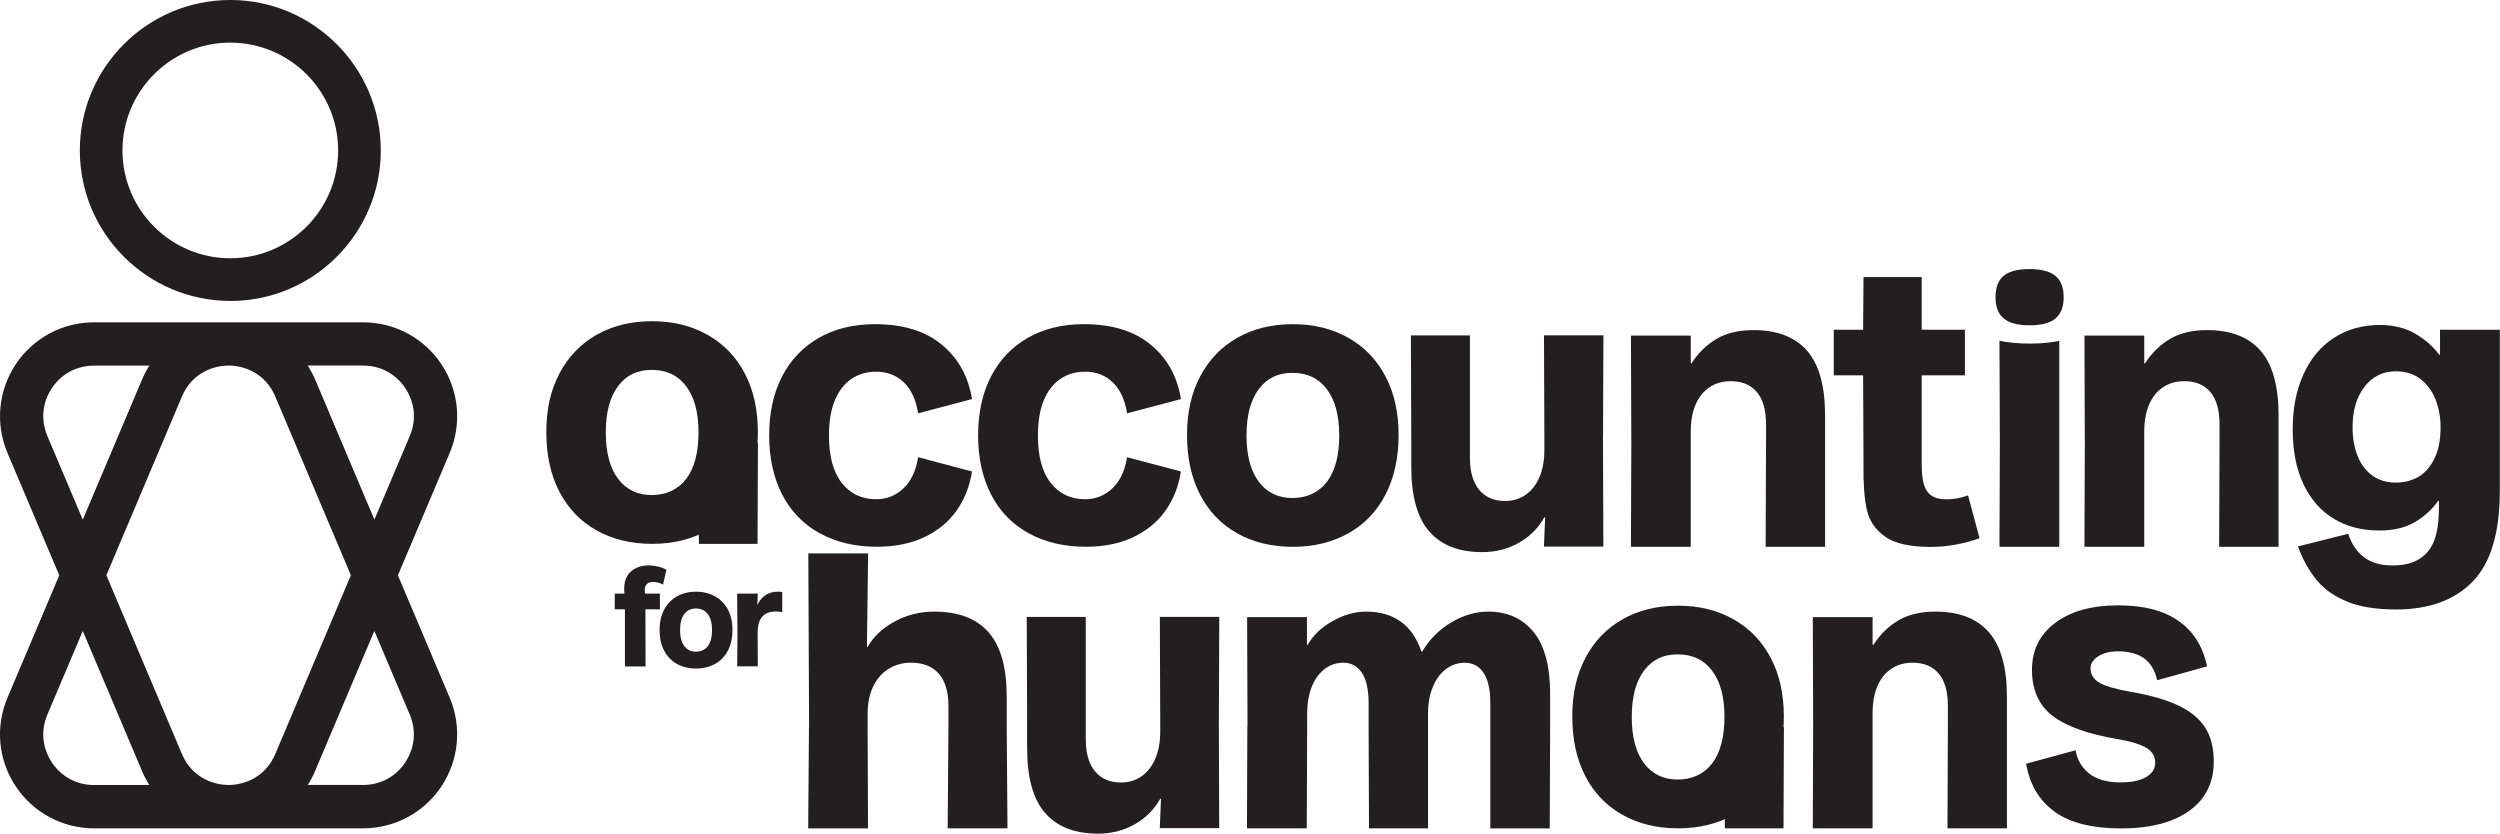
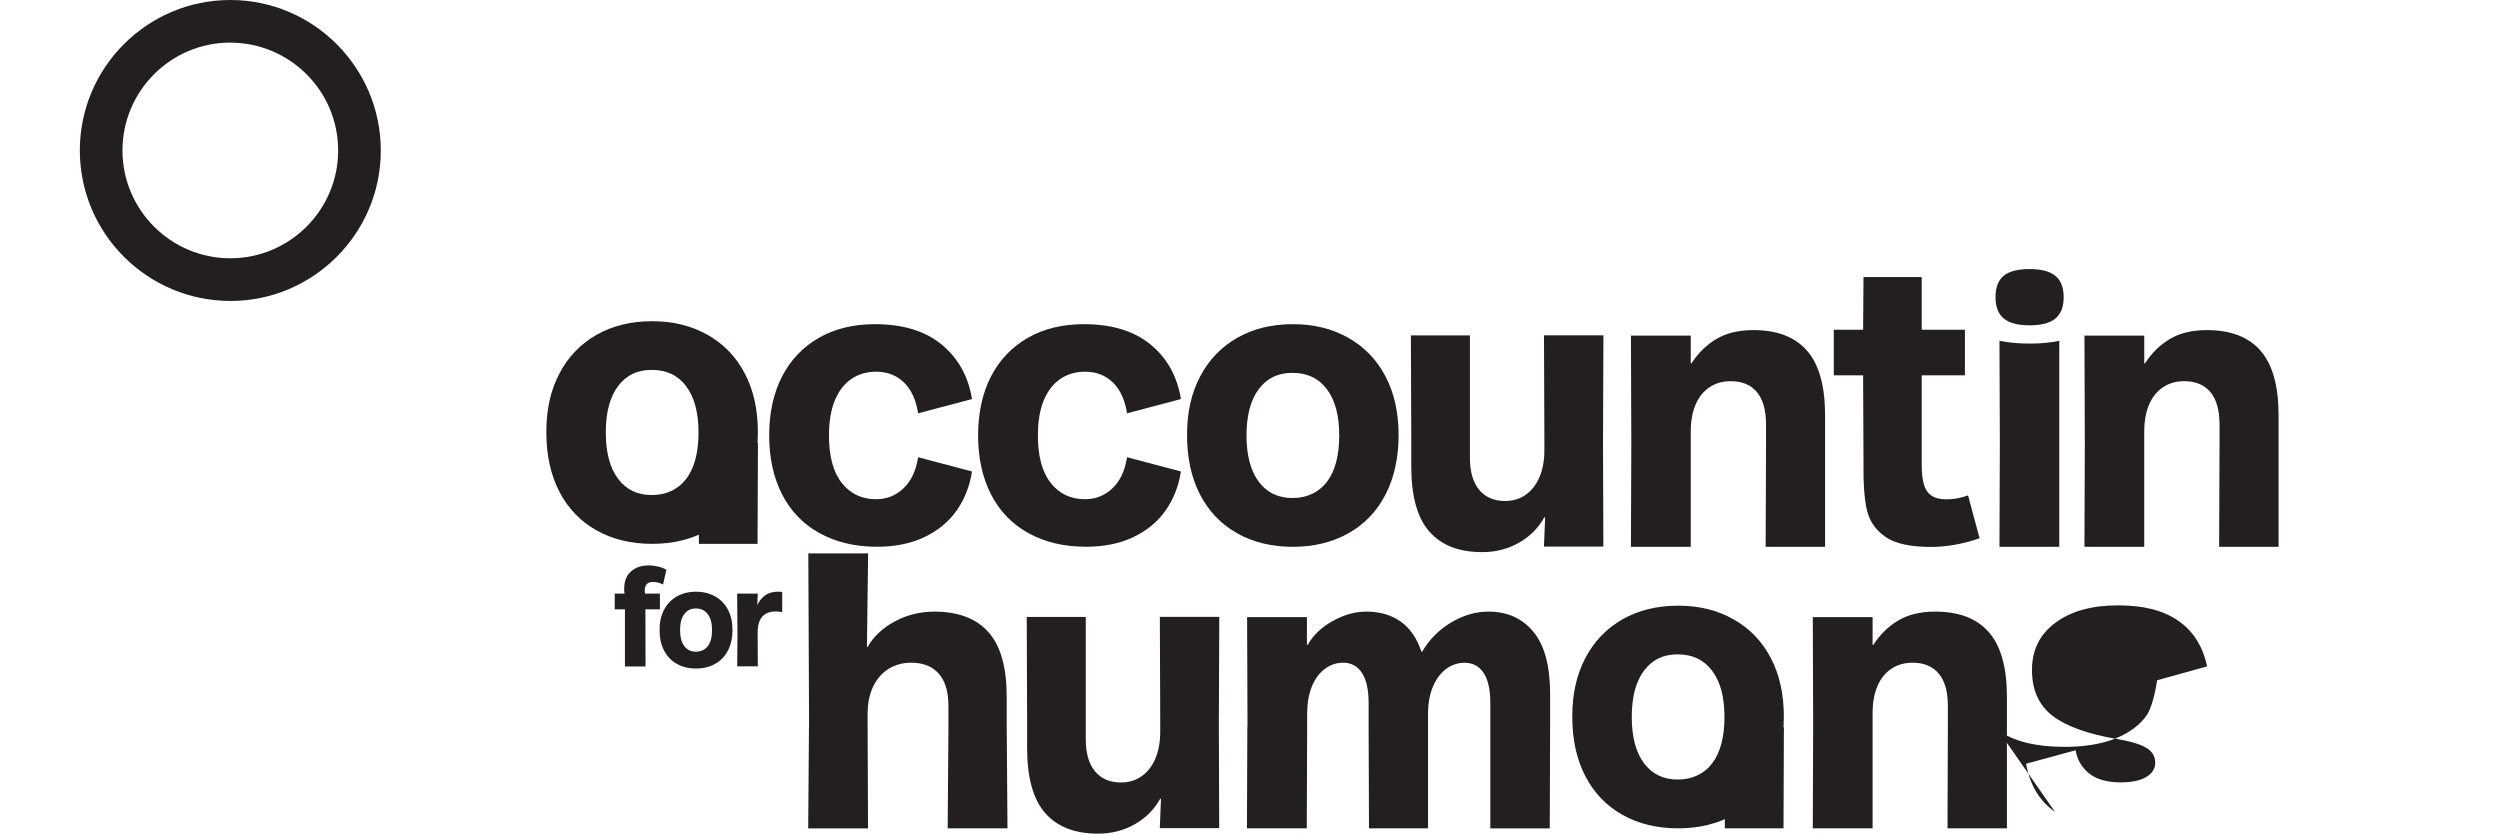
<svg xmlns="http://www.w3.org/2000/svg" id="Layer_2" viewBox="0 0 456.01 152.07">
  <defs>
    <style>.cls-1{fill:#231f20;}</style>
  </defs>
  <g id="Layer_1-2">
    <g>
      <g>
-         <path class="cls-1" d="M82.03,127.27l-9.45-22.33,9.45-22.33c2.25-5.31,1.69-11.35-1.5-16.15-3.18-4.8-8.53-7.67-14.29-7.67H17.15c-5.76,0-11.11,2.87-14.29,7.67-3.18,4.8-3.75,10.84-1.5,16.15l9.45,22.33L1.36,127.27c-2.25,5.31-1.69,11.35,1.5,16.15,3.18,4.8,8.53,7.67,14.29,7.67h49.09c5.76,0,11.11-2.87,14.29-7.67,3.18-4.8,3.74-10.84,1.5-16.15Zm-8.09-56.45c1.74,2.63,2.04,5.8,.81,8.7l-6.46,15.26-10.8-25.54c-.38-.9-.84-1.75-1.34-2.56h10.09c3.15,0,5.96,1.51,7.7,4.13Zm-32.24,72.36c-2.96,0-6.75-1.48-8.51-5.64l-13.79-32.61,13.79-32.61c1.76-4.16,5.55-5.64,8.51-5.64,2.96,0,6.75,1.48,8.51,5.64h0l13.79,32.61-13.79,32.61c-1.76,4.16-5.55,5.64-8.51,5.64ZM8.64,79.52c-1.23-2.9-.93-6.07,.81-8.7,1.74-2.63,4.55-4.13,7.7-4.13h10.09c-.51,.8-.96,1.65-1.34,2.56l-10.8,25.54-6.46-15.26Zm.81,59.53c-1.74-2.63-2.04-5.8-.81-8.7l6.46-15.26,10.8,25.54c.38,.9,.84,1.75,1.34,2.56h-10.09c-3.15,0-5.96-1.51-7.7-4.13Zm64.48,0c-1.74,2.63-4.55,4.13-7.7,4.13h-10.09c.51-.8,.96-1.65,1.34-2.56l10.8-25.54,6.46,15.26c1.23,2.9,.93,6.07-.81,8.7Z" />
        <path class="cls-1" d="M42.01,54.89c-15.13,0-27.45-12.31-27.45-27.45S26.88,0,42.01,0s27.45,12.31,27.45,27.45-12.31,27.45-27.45,27.45Zm0-47.12c-10.85,0-19.67,8.82-19.67,19.67s8.82,19.67,19.67,19.67,19.67-8.82,19.67-19.67S52.85,7.78,42.01,7.78Z" />
      </g>
      <g>
        <path class="cls-1" d="M149.48,97.25c-2.99-1.66-5.26-4.02-6.83-7.08-1.56-3.06-2.35-6.64-2.35-10.73s.78-7.73,2.35-10.77c1.57-3.03,3.81-5.38,6.72-7.05,2.91-1.66,6.32-2.49,10.22-2.49,5.11,0,9.16,1.24,12.18,3.72,3.01,2.48,4.85,5.79,5.53,9.94l-9.83,2.6c-.39-2.46-1.25-4.34-2.6-5.64-1.35-1.3-3.03-1.95-5.06-1.95-1.69,0-3.18,.43-4.48,1.3s-2.31,2.17-3.04,3.9c-.72,1.73-1.08,3.88-1.08,6.43,0,3.81,.78,6.7,2.35,8.67,1.56,1.98,3.65,2.96,6.25,2.96,1.93,0,3.59-.66,4.99-1.99,1.4-1.32,2.29-3.22,2.67-5.67l9.83,2.6c-.43,2.75-1.39,5.14-2.85,7.19-1.47,2.05-3.43,3.65-5.89,4.81-2.46,1.16-5.32,1.73-8.6,1.73-4,0-7.49-.83-10.48-2.49Z" />
        <path class="cls-1" d="M187.59,97.25c-2.99-1.66-5.26-4.02-6.83-7.08-1.56-3.06-2.35-6.64-2.35-10.73s.78-7.73,2.35-10.77c1.57-3.03,3.81-5.38,6.72-7.05,2.91-1.66,6.32-2.49,10.22-2.49,5.11,0,9.16,1.24,12.18,3.72,3.01,2.48,4.85,5.79,5.53,9.94l-9.83,2.6c-.39-2.46-1.25-4.34-2.6-5.64s-3.03-1.95-5.06-1.95c-1.69,0-3.18,.43-4.48,1.3s-2.31,2.17-3.04,3.9c-.72,1.73-1.08,3.88-1.08,6.43,0,3.81,.78,6.7,2.35,8.67,1.56,1.98,3.65,2.96,6.25,2.96,1.93,0,3.59-.66,4.99-1.99,1.4-1.32,2.29-3.22,2.67-5.67l9.83,2.6c-.43,2.75-1.39,5.14-2.85,7.19-1.47,2.05-3.43,3.65-5.89,4.81-2.46,1.16-5.32,1.73-8.6,1.73-4,0-7.49-.83-10.48-2.49Z" />
        <path class="cls-1" d="M225.67,97.28c-2.92-1.64-5.17-3.98-6.76-7.04-1.59-3.06-2.39-6.68-2.39-10.88s.8-7.66,2.39-10.69c1.59-3.03,3.84-5.38,6.76-7.05,2.91-1.66,6.3-2.49,10.15-2.49s7.18,.83,10.12,2.49c2.94,1.66,5.2,4.01,6.79,7.05,1.59,3.03,2.38,6.6,2.38,10.69s-.79,7.76-2.38,10.84c-1.59,3.08-3.86,5.44-6.79,7.08-2.94,1.64-6.31,2.46-10.12,2.46s-7.24-.82-10.15-2.46Zm16.37-9.39c1.49-1.98,2.24-4.79,2.24-8.46s-.75-6.42-2.24-8.42c-1.49-2-3.59-3-6.29-3s-4.65,.99-6.14,2.96c-1.49,1.98-2.24,4.79-2.24,8.45s.75,6.48,2.24,8.46c1.49,1.98,3.54,2.96,6.14,2.96s4.79-.99,6.29-2.96Z" />
        <path class="cls-1" d="M292.39,79.61l.07,20.09h-10.84l.22-5.35h-.14c-1.11,1.98-2.66,3.53-4.66,4.66-2,1.13-4.23,1.7-6.68,1.7-4.24,0-7.46-1.25-9.65-3.76-2.19-2.5-3.29-6.45-3.29-11.85v-5.49l-.07-18.43h10.77v22.33c0,2.55,.57,4.51,1.7,5.85,1.13,1.35,2.71,2.02,4.73,2.02,1.4,0,2.64-.37,3.72-1.12,1.08-.75,1.93-1.82,2.53-3.22,.6-1.4,.9-3.04,.9-4.91v-2.53l-.07-18.43h10.84l-.07,18.43Z" />
        <path class="cls-1" d="M297.56,81.24l-.07-20.02h10.91v5.06h.14c1.2-1.88,2.71-3.36,4.52-4.44,1.81-1.08,4.06-1.63,6.76-1.63,4.34,0,7.6,1.25,9.79,3.76,2.19,2.51,3.29,6.43,3.29,11.78v23.99h-10.84l.07-18.5v-3.83c0-2.6-.55-4.56-1.66-5.89-1.11-1.32-2.7-1.99-4.77-1.99-1.49,0-2.79,.37-3.9,1.12-1.11,.75-1.95,1.81-2.53,3.18-.58,1.37-.87,3.02-.87,4.95v20.96h-10.91l.07-18.5Z" />
        <path class="cls-1" d="M343.88,97.9c-1.78-1.23-2.9-2.87-3.36-4.91-.46-2.05-.66-4.81-.61-8.27v-.36l-.07-15.9h-5.35v-8.31h5.35l.07-9.61h10.62v9.61h7.88v8.31h-7.88v16.26c0,1.54,.13,2.76,.4,3.65,.26,.89,.72,1.57,1.37,2.02s1.55,.69,2.71,.69c1.35,0,2.67-.24,3.97-.72l2.1,7.81c-1.3,.48-2.74,.87-4.3,1.16-1.57,.29-3.1,.43-4.59,.43-3.76,0-6.53-.61-8.31-1.84Z" />
        <path class="cls-1" d="M365.47,58.08c-.99-.84-1.48-2.13-1.48-3.87s.49-3.08,1.48-3.9c.99-.82,2.57-1.23,4.73-1.23s3.69,.41,4.7,1.23c1.01,.82,1.52,2.12,1.52,3.9s-.49,3.02-1.48,3.87c-.99,.84-2.57,1.26-4.73,1.26s-3.75-.42-4.73-1.26Zm-.69,22.65l-.07-18.57c1.64,.34,3.48,.51,5.53,.51s3.84-.17,5.38-.51v37.58h-10.91l.07-19.01Z" />
        <path class="cls-1" d="M380.28,81.24l-.07-20.02h10.91v5.06h.14c1.2-1.88,2.71-3.36,4.52-4.44,1.81-1.08,4.06-1.63,6.76-1.63,4.34,0,7.6,1.25,9.79,3.76,2.19,2.51,3.29,6.43,3.29,11.78v23.99h-10.84l.07-18.5v-3.83c0-2.6-.55-4.56-1.66-5.89-1.11-1.32-2.7-1.99-4.77-1.99-1.49,0-2.79,.37-3.9,1.12-1.11,.75-1.95,1.81-2.53,3.18-.58,1.37-.87,3.02-.87,4.95v20.96h-10.91l.07-18.5Z" />
-         <path class="cls-1" d="M428.19,109.75c-2.36-.94-4.24-2.26-5.64-3.97-1.4-1.71-2.53-3.75-3.4-6.11l9.18-2.31c.58,1.83,1.53,3.25,2.85,4.26s3.05,1.52,5.17,1.52,3.74-.41,5.02-1.23c1.28-.82,2.18-1.99,2.71-3.51,.53-1.52,.79-3.43,.79-5.75v-1.3h-.14c-1.06,1.54-2.47,2.83-4.23,3.87-1.76,1.04-3.92,1.55-6.47,1.55-3.18,0-5.95-.71-8.31-2.13-2.36-1.42-4.2-3.51-5.53-6.25-1.32-2.75-1.99-6.09-1.99-10.04s.65-7.15,1.95-10.04c1.3-2.89,3.15-5.12,5.56-6.68,2.41-1.56,5.2-2.35,8.38-2.35,2.5,0,4.66,.53,6.47,1.59,1.81,1.06,3.26,2.34,4.37,3.83h.14v-4.55h10.91v29.34c0,7.66-1.65,13.19-4.95,16.58-3.3,3.4-7.96,5.1-13.98,5.1-3.57,0-6.53-.47-8.89-1.41Zm12.86-22.73c1.2-.67,2.19-1.77,2.96-3.29s1.16-3.46,1.16-5.82c0-1.73-.29-3.37-.87-4.91-.58-1.54-1.48-2.81-2.71-3.79-1.23-.99-2.76-1.48-4.59-1.48-2.36,0-4.26,.94-5.71,2.82-1.45,1.88-2.17,4.34-2.17,7.37,0,2.02,.31,3.79,.94,5.31,.62,1.52,1.53,2.7,2.71,3.54,1.18,.84,2.59,1.26,4.23,1.26,1.49,0,2.84-.34,4.05-1.01Z" />
        <g>
          <path class="cls-1" d="M113.97,111.14h-1.84v-2.87h1.79c-.02-.12-.03-.23-.05-.35-.02-.12-.02-.27-.02-.45,0-1.43,.41-2.51,1.25-3.24s1.89-1.1,3.19-1.1c.56,0,1.13,.07,1.71,.2,.57,.13,1.09,.33,1.56,.6l-.62,2.69c-.32-.17-.63-.29-.93-.36-.31-.07-.6-.11-.89-.11-.51,0-.9,.13-1.15,.4-.25,.27-.37,.65-.37,1.15,0,.12,0,.21,.03,.29,.02,.08,.02,.17,.02,.29h2.72v2.87h-2.64l.02,10.42h-3.76v-10.42Z" />
          <path class="cls-1" d="M123.46,121.09c-1-.56-1.78-1.37-2.33-2.43-.55-1.05-.82-2.31-.82-3.75s.27-2.64,.82-3.69c.55-1.05,1.33-1.86,2.33-2.43,1-.57,2.17-.86,3.5-.86s2.48,.29,3.49,.86c1.01,.57,1.79,1.38,2.34,2.43,.55,1.05,.82,2.28,.82,3.69s-.27,2.68-.82,3.74c-.55,1.06-1.33,1.88-2.34,2.44-1.01,.57-2.18,.85-3.49,.85s-2.5-.28-3.5-.85Zm5.65-3.24c.51-.68,.77-1.65,.77-2.92s-.26-2.21-.77-2.9c-.52-.69-1.24-1.04-2.17-1.04s-1.6,.34-2.12,1.02-.77,1.65-.77,2.92,.26,2.23,.77,2.92c.51,.68,1.22,1.02,2.12,1.02s1.65-.34,2.17-1.02Z" />
          <path class="cls-1" d="M134.51,115.2l-.05-6.93h3.76l-.08,2.02h.05c.28-.66,.74-1.23,1.36-1.68,.62-.46,1.43-.69,2.43-.69,.27,0,.5,.03,.7,.08v3.66c-.43-.08-.81-.13-1.12-.13-.75,0-1.37,.14-1.87,.42s-.87,.71-1.12,1.27c-.25,.56-.37,1.26-.37,2.09v.62l.03,5.61h-3.76l.05-6.36Z" />
        </g>
        <path class="cls-1" d="M147.58,132.59l-.14-31.65h10.91l-.22,17.05h.14c1.06-1.88,2.7-3.42,4.91-4.62,2.22-1.2,4.62-1.81,7.23-1.81,4.38,0,7.68,1.25,9.9,3.76,2.22,2.51,3.32,6.43,3.32,11.78v5.49l.14,18.5h-10.91l.14-18.5v-3.76c0-2.65-.59-4.64-1.77-5.96-1.18-1.32-2.85-1.99-5.02-1.99-1.54,0-2.92,.37-4.12,1.12-1.21,.75-2.14,1.82-2.82,3.22-.67,1.4-1.01,3.06-1.01,4.99v2.39l.07,18.5h-10.91l.14-18.5Z" />
        <path class="cls-1" d="M222.32,130.96l.07,20.09h-10.84l.22-5.35h-.14c-1.11,1.98-2.66,3.53-4.66,4.66-2,1.13-4.23,1.7-6.68,1.7-4.24,0-7.46-1.25-9.65-3.76-2.19-2.5-3.29-6.45-3.29-11.85v-5.49l-.07-18.43h10.77v22.33c0,2.55,.57,4.51,1.7,5.85,1.13,1.35,2.71,2.02,4.73,2.02,1.4,0,2.64-.37,3.72-1.12,1.08-.75,1.93-1.82,2.53-3.22,.6-1.4,.9-3.04,.9-4.91v-2.53l-.07-18.43h10.84l-.07,18.43Z" />
        <path class="cls-1" d="M227.55,132.59l-.07-20.02h10.91v5.06h.14c.96-1.73,2.47-3.18,4.52-4.33,2.05-1.16,4.11-1.74,6.18-1.74,2.46,0,4.54,.6,6.25,1.81,1.71,1.21,2.97,3.04,3.79,5.49h.14c1.3-2.22,3.06-3.98,5.27-5.31,2.22-1.32,4.48-1.99,6.79-1.99,3.47,0,6.21,1.23,8.24,3.69,2.02,2.46,3.04,6.24,3.04,11.35v6l-.07,18.5h-10.84v-22.84c0-2.46-.41-4.3-1.23-5.53-.82-1.23-1.98-1.84-3.47-1.84-1.25,0-2.38,.39-3.4,1.16-1.01,.77-1.81,1.86-2.39,3.25-.58,1.4-.87,3.03-.87,4.91v20.88h-10.77l-.07-18.5v-4.34c0-2.46-.41-4.3-1.23-5.53-.82-1.23-1.95-1.84-3.4-1.84-1.25,0-2.39,.39-3.4,1.16-1.01,.77-1.79,1.86-2.35,3.25-.55,1.4-.83,3.03-.83,4.91v2.39l-.07,18.5h-10.91l.07-18.5Z" />
        <path class="cls-1" d="M330.73,132.59l-.07-20.02h10.91v5.06h.14c1.2-1.88,2.71-3.36,4.52-4.44,1.81-1.08,4.06-1.63,6.76-1.63,4.34,0,7.6,1.25,9.79,3.76,2.19,2.51,3.29,6.43,3.29,11.78v23.99h-10.84l.07-18.5v-3.83c0-2.6-.55-4.56-1.66-5.89-1.11-1.32-2.7-1.99-4.77-1.99-1.49,0-2.79,.37-3.9,1.12-1.11,.75-1.95,1.81-2.53,3.18-.58,1.37-.87,3.02-.87,4.95v20.96h-10.91l.07-18.5Z" />
-         <path class="cls-1" d="M374.84,148.09c-2.84-2-4.6-4.92-5.27-8.78l9.03-2.46c.29,1.74,1.11,3.14,2.46,4.23,1.35,1.08,3.28,1.63,5.78,1.63,1.97,0,3.52-.32,4.62-.97,1.11-.65,1.66-1.53,1.66-2.64,0-.72-.22-1.35-.65-1.88-.43-.53-1.15-.99-2.13-1.37-.99-.38-2.3-.72-3.94-1.01-5.49-.91-9.49-2.34-12-4.26-2.5-1.93-3.76-4.72-3.76-8.38s1.42-6.48,4.26-8.6c2.84-2.12,6.65-3.18,11.42-3.18s8.3,.94,11.02,2.82c2.72,1.88,4.47,4.65,5.24,8.31l-9.11,2.53c-.39-1.78-1.17-3.11-2.35-3.97-1.18-.87-2.78-1.3-4.81-1.3-1.45,0-2.64,.3-3.58,.9-.94,.6-1.41,1.34-1.41,2.2,0,1.11,.53,1.98,1.59,2.6,1.06,.63,2.94,1.18,5.64,1.66,3.66,.63,6.6,1.47,8.82,2.53,2.22,1.06,3.84,2.41,4.88,4.05,1.04,1.64,1.55,3.71,1.55,6.21s-.64,4.59-1.91,6.4c-1.28,1.81-3.18,3.22-5.71,4.23s-5.63,1.52-9.29,1.52c-5.2,0-9.23-1-12.07-3Z" />
+         <path class="cls-1" d="M374.84,148.09c-2.84-2-4.6-4.92-5.27-8.78l9.03-2.46c.29,1.74,1.11,3.14,2.46,4.23,1.35,1.08,3.28,1.63,5.78,1.63,1.97,0,3.52-.32,4.62-.97,1.11-.65,1.66-1.53,1.66-2.64,0-.72-.22-1.35-.65-1.88-.43-.53-1.15-.99-2.13-1.37-.99-.38-2.3-.72-3.94-1.01-5.49-.91-9.49-2.34-12-4.26-2.5-1.93-3.76-4.72-3.76-8.38s1.42-6.48,4.26-8.6c2.84-2.12,6.65-3.18,11.42-3.18s8.3,.94,11.02,2.82c2.72,1.88,4.47,4.65,5.24,8.31l-9.11,2.53s-.64,4.59-1.91,6.4c-1.28,1.81-3.18,3.22-5.71,4.23s-5.63,1.52-9.29,1.52c-5.2,0-9.23-1-12.07-3Z" />
        <g>
          <path class="cls-1" d="M108.8,96.74c-2.92-1.64-5.17-3.98-6.76-7.04-1.59-3.06-2.39-6.68-2.39-10.88s.8-7.66,2.39-10.69c1.59-3.03,3.84-5.38,6.76-7.05,2.91-1.66,6.3-2.49,10.15-2.49s7.18,.83,10.12,2.49c2.94,1.66,5.2,4.01,6.79,7.05s2.38,6.6,2.38,10.69-.79,7.76-2.38,10.84c-1.59,3.08-3.86,5.44-6.79,7.08-2.94,1.64-6.31,2.46-10.12,2.46s-7.24-.82-10.15-2.46Zm16.37-9.39c1.49-1.98,2.24-4.79,2.24-8.46s-.75-6.42-2.24-8.42c-1.49-2-3.59-3-6.29-3s-4.65,.99-6.14,2.96c-1.49,1.98-2.24,4.79-2.24,8.45s.75,6.48,2.24,8.46c1.49,1.98,3.54,2.96,6.14,2.96s4.79-.99,6.29-2.96Z" />
          <path class="cls-1" d="M127.48,99.2l-.07-18.43h10.84l-.07,18.43" />
        </g>
        <g>
          <path class="cls-1" d="M295.94,148.63c-2.92-1.64-5.17-3.98-6.76-7.04-1.59-3.06-2.39-6.68-2.39-10.88s.8-7.66,2.39-10.69c1.59-3.03,3.84-5.38,6.76-7.05,2.91-1.66,6.3-2.49,10.15-2.49s7.18,.83,10.12,2.49c2.94,1.66,5.2,4.01,6.79,7.05,1.59,3.03,2.38,6.6,2.38,10.69s-.79,7.76-2.38,10.84c-1.59,3.08-3.86,5.44-6.79,7.08-2.94,1.64-6.31,2.46-10.12,2.46s-7.24-.82-10.15-2.46Zm16.37-9.39c1.49-1.98,2.24-4.79,2.24-8.46s-.75-6.42-2.24-8.42c-1.49-2-3.59-3-6.29-3s-4.65,.99-6.14,2.96c-1.49,1.98-2.24,4.79-2.24,8.45s.75,6.48,2.24,8.46c1.49,1.98,3.54,2.96,6.14,2.96s4.79-.99,6.29-2.96Z" />
          <path class="cls-1" d="M314.62,151.09l-.07-18.43h10.84l-.07,18.43" />
        </g>
      </g>
    </g>
  </g>
</svg>